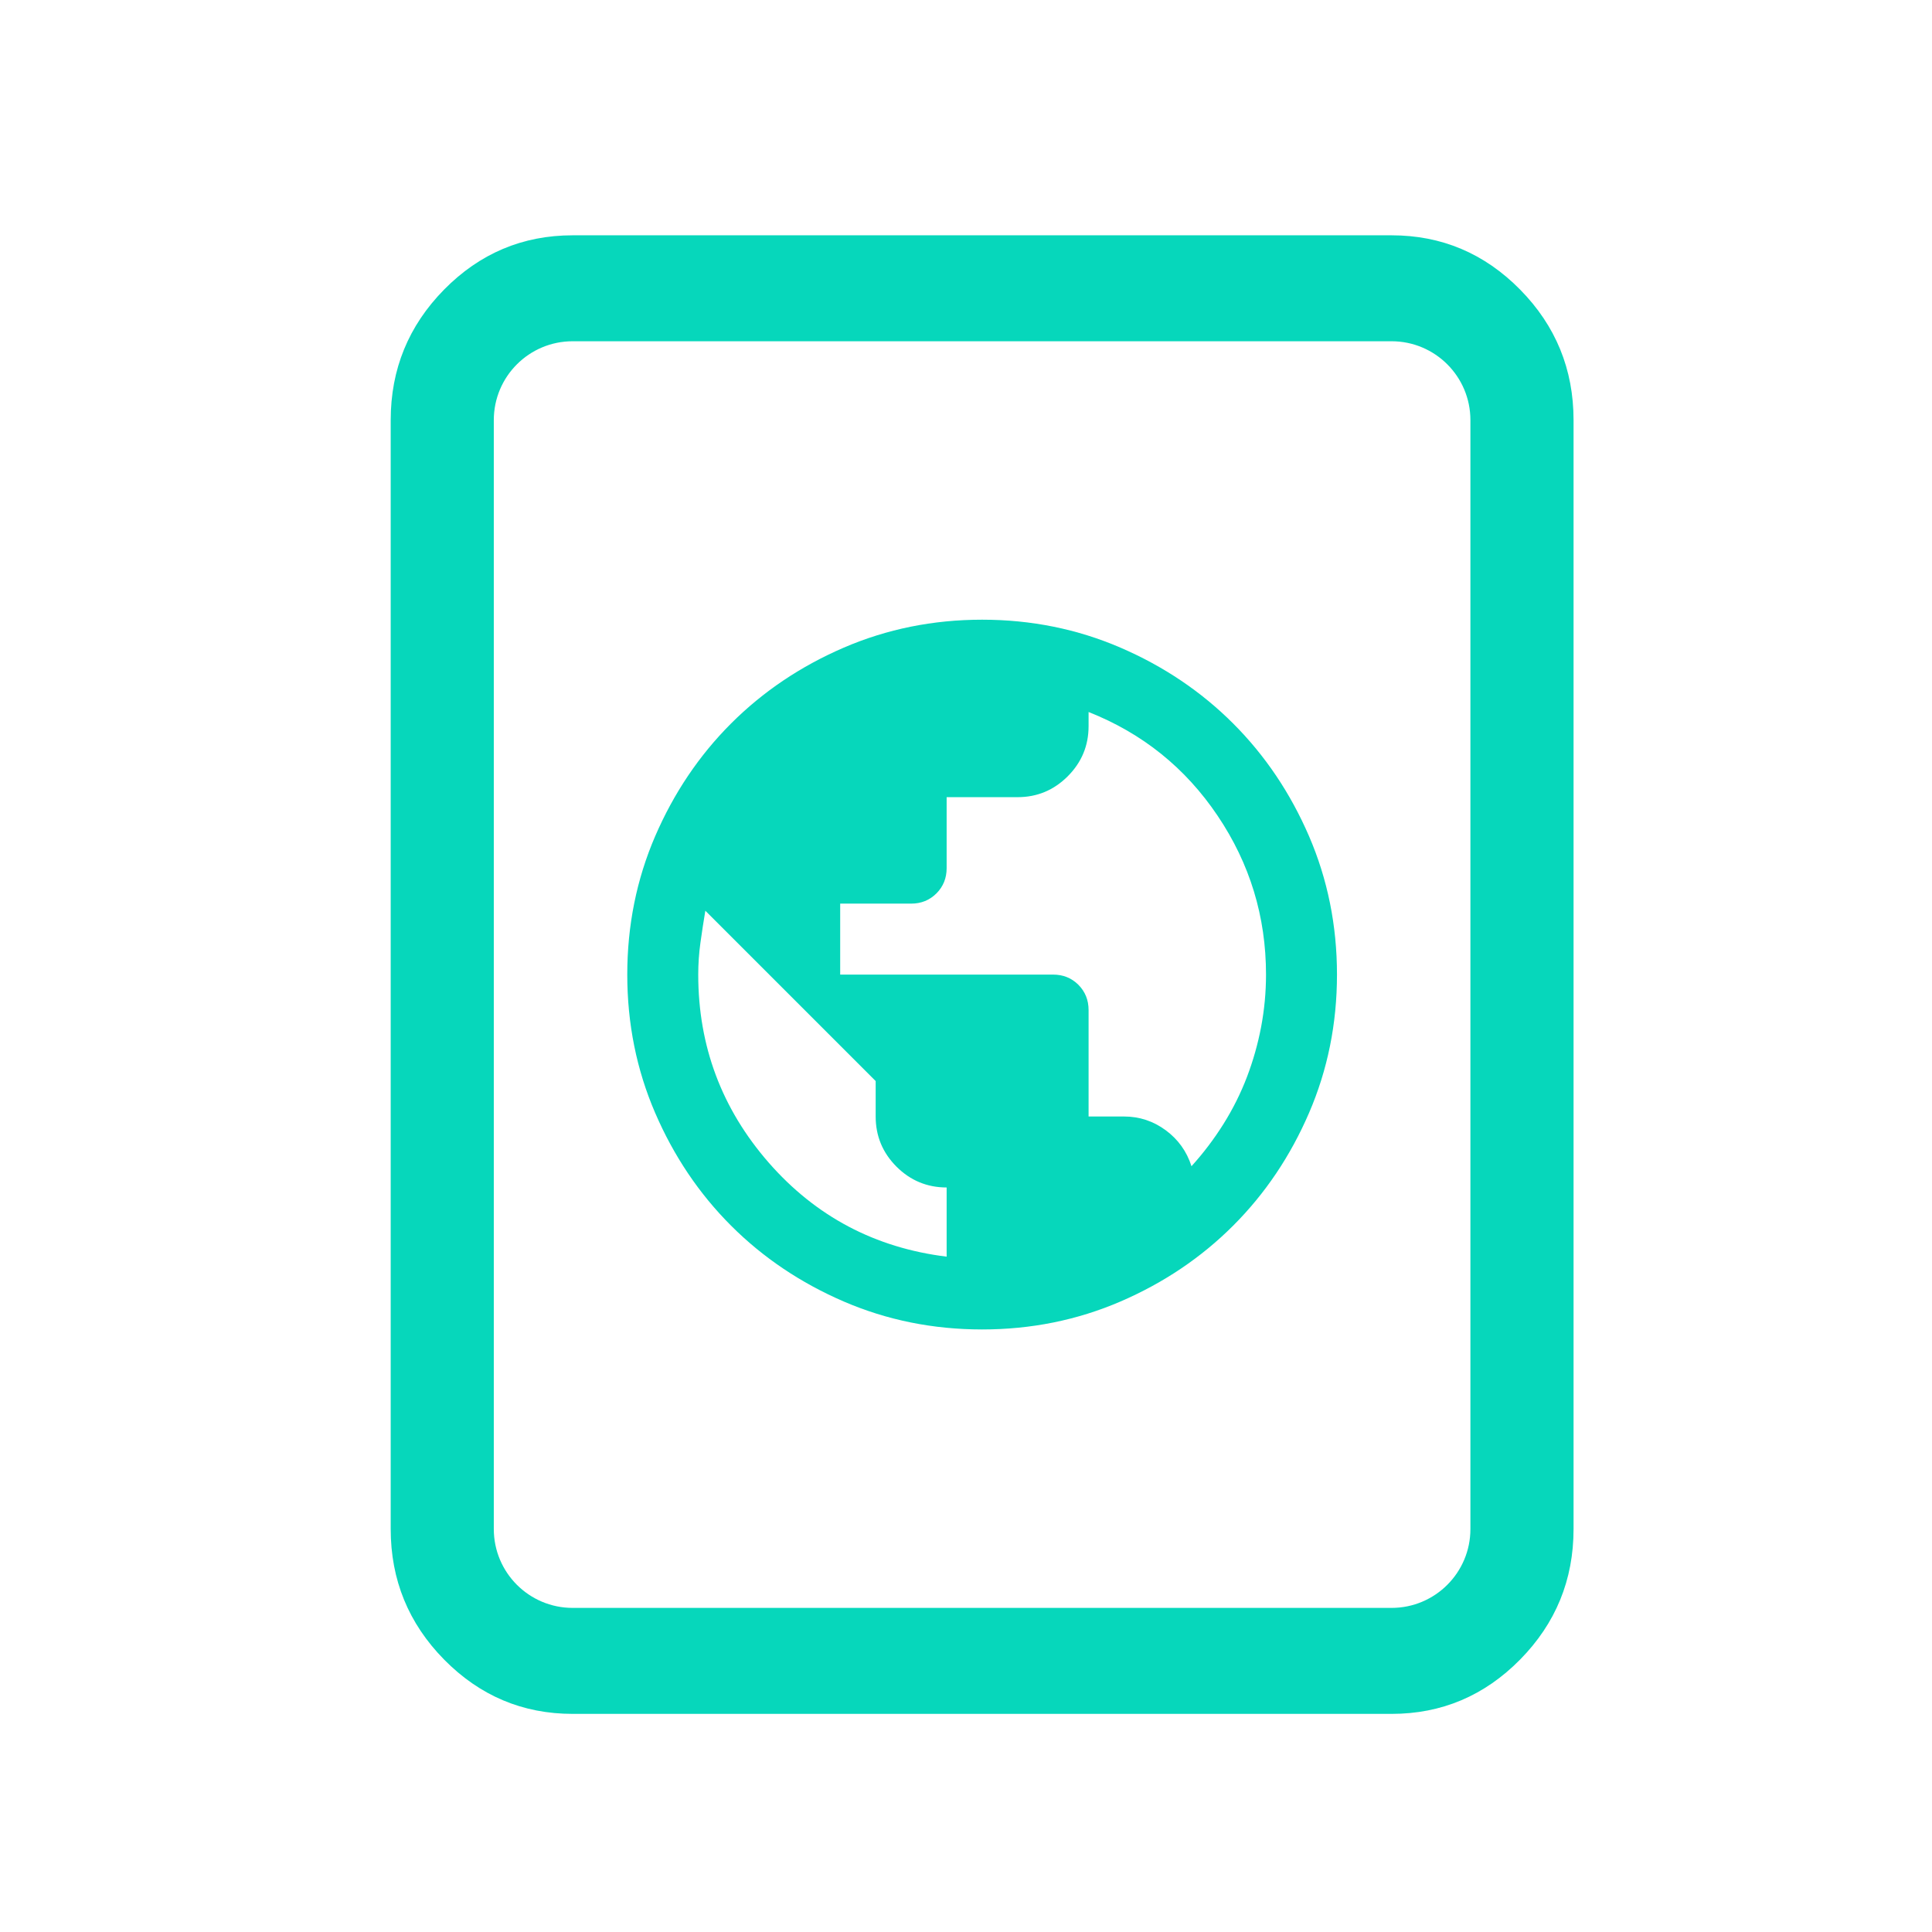
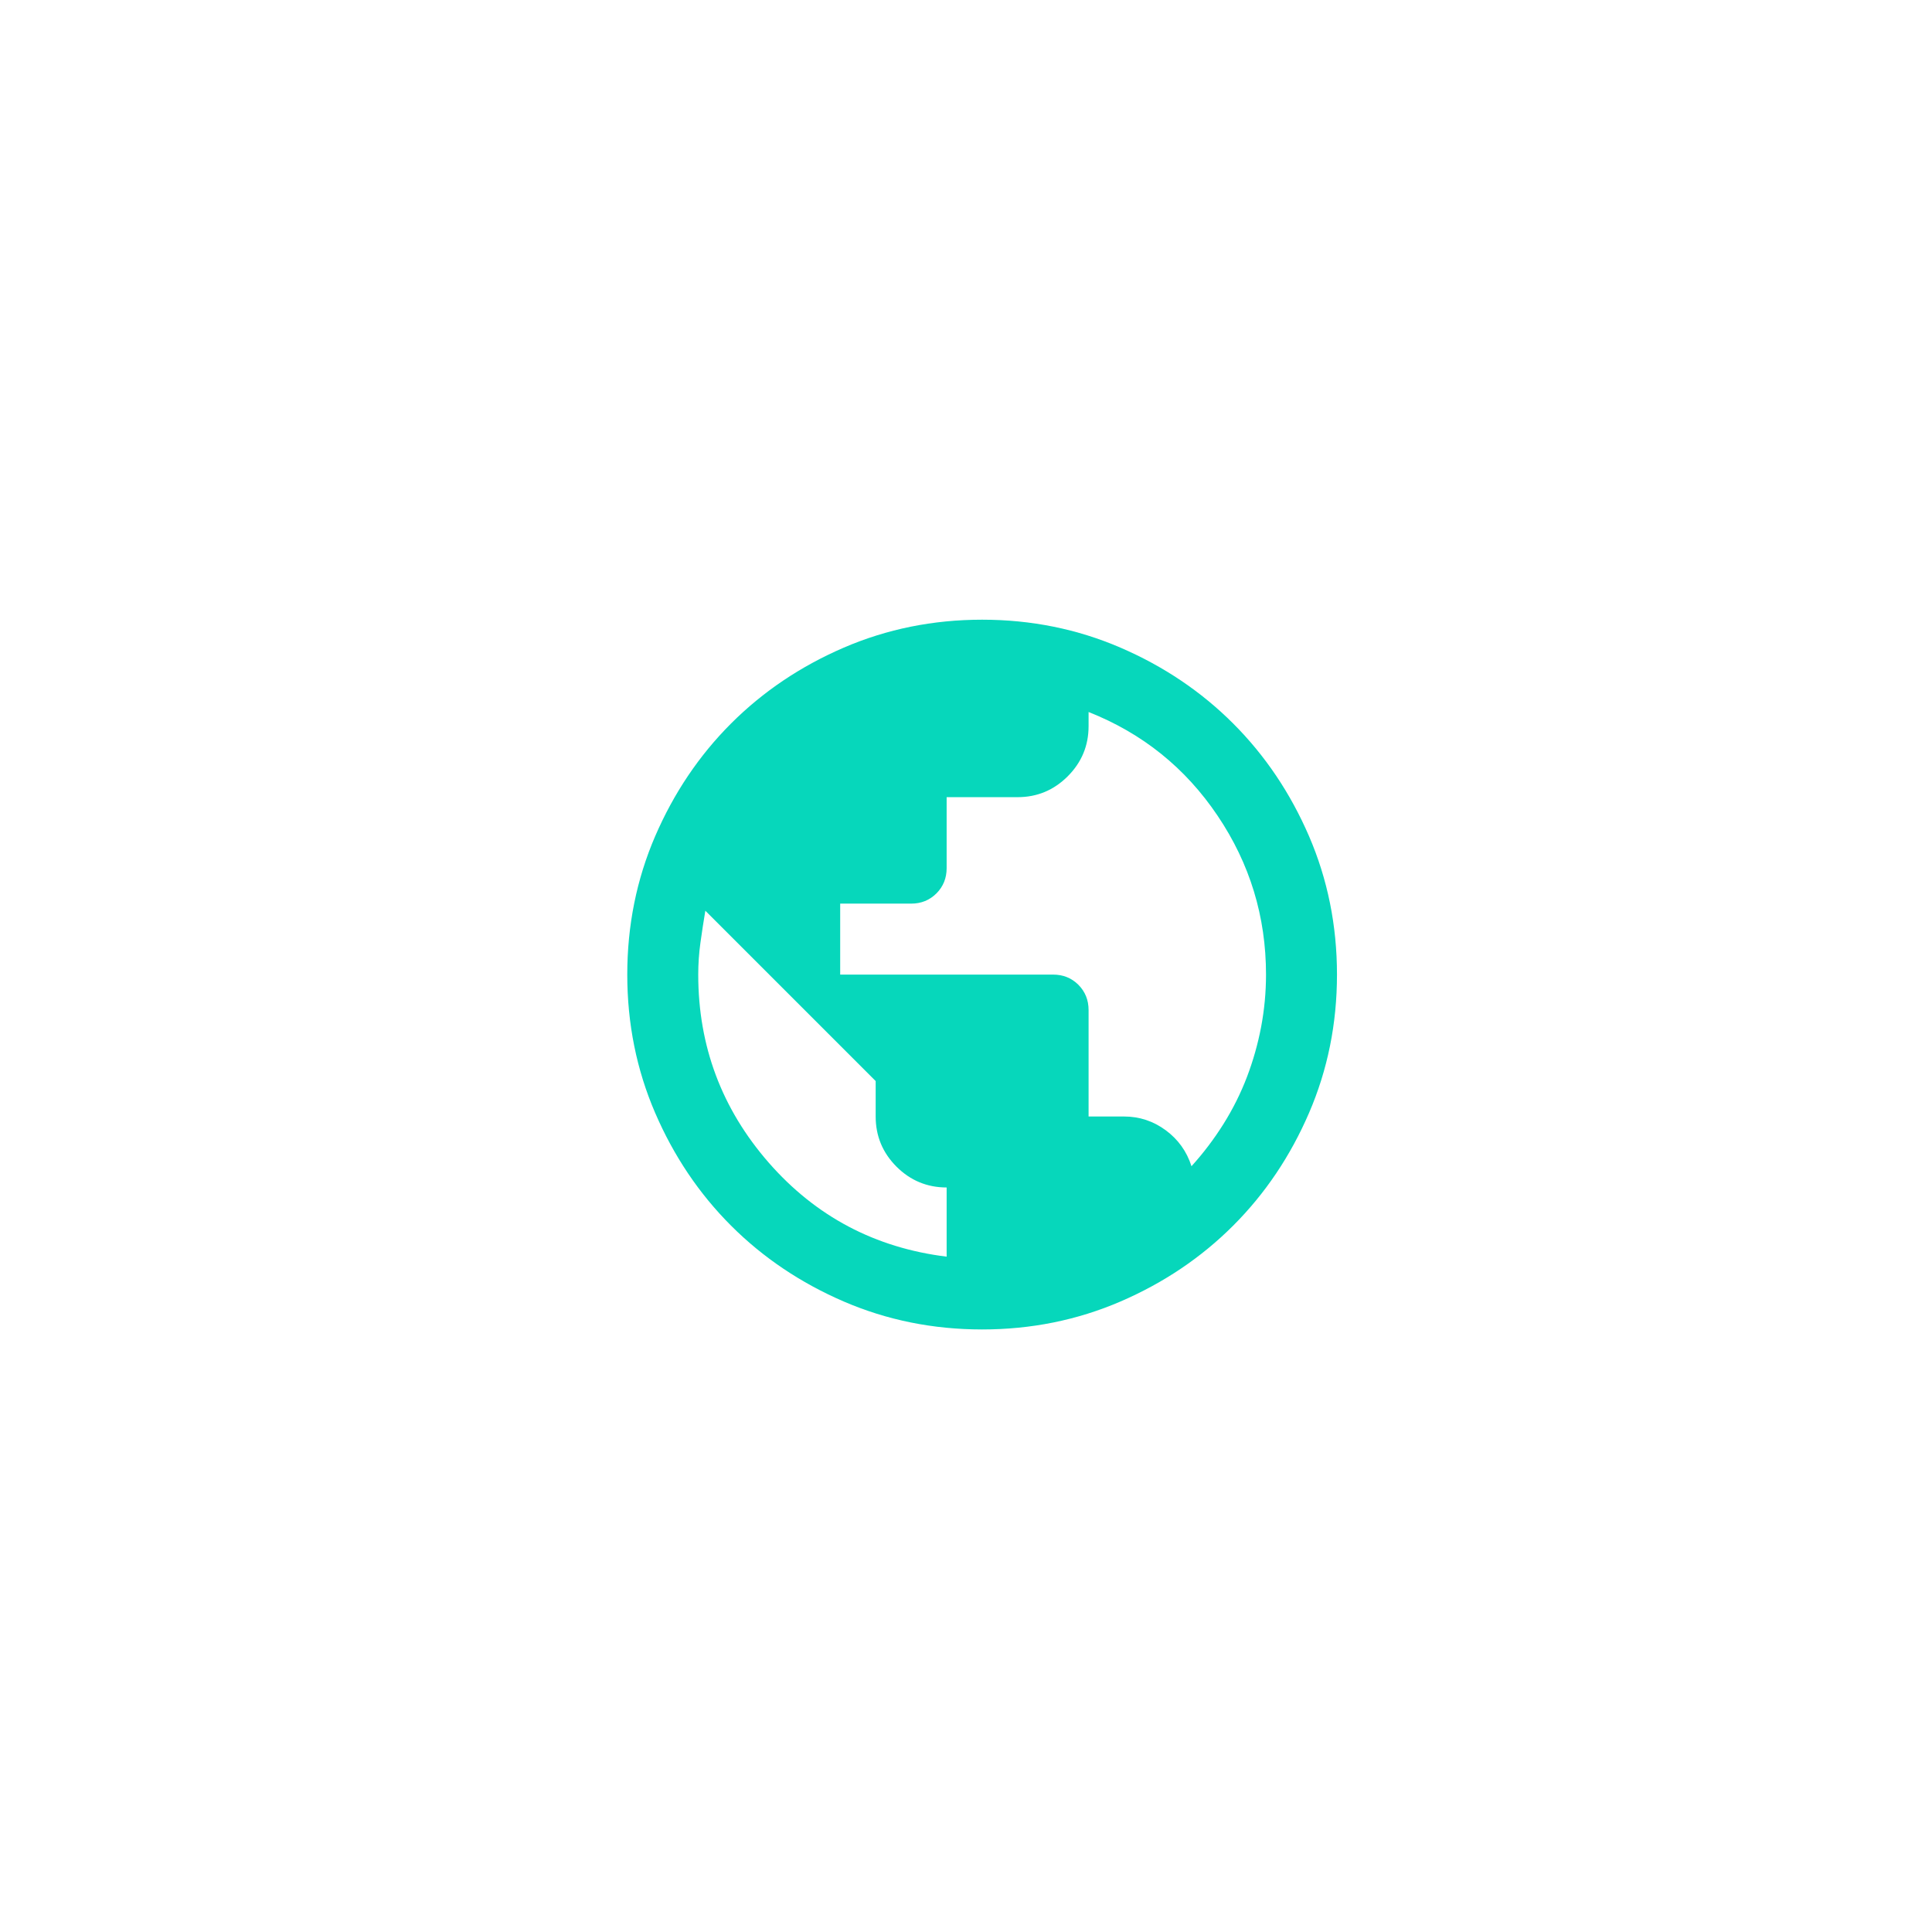
<svg xmlns="http://www.w3.org/2000/svg" width="49" height="49" viewBox="0 0 49 49" fill="none">
-   <path d="M14.524 43.468C13.255 43.468 12.168 43.008 11.264 42.091C10.361 41.173 9.909 40.069 9.909 38.78V10.655C9.909 9.366 10.361 8.262 11.264 7.344C12.168 6.427 13.255 5.968 14.524 5.968H35.293C36.562 5.968 37.649 6.427 38.553 7.344C39.457 8.262 39.909 9.366 39.909 10.655V38.78C39.909 40.069 39.457 41.173 38.553 42.091C37.649 43.008 36.562 43.468 35.293 43.468H14.524ZM12.524 38.78C12.524 39.885 13.419 40.78 14.524 40.78H35.293C36.398 40.78 37.293 39.885 37.293 38.78V10.655C37.293 9.55 36.398 8.655 35.293 8.655H14.524C13.419 8.655 12.524 9.55 12.524 10.655V38.78Z" fill="#06D7BB" />
  <path d="M24.909 33.718C23.664 33.718 22.494 33.481 21.399 33.009C20.304 32.536 19.351 31.895 18.541 31.085C17.731 30.275 17.09 29.323 16.617 28.227C16.145 27.133 15.909 25.962 15.909 24.718C15.909 23.473 16.145 22.302 16.617 21.207C17.09 20.113 17.731 19.16 18.541 18.35C19.351 17.54 20.304 16.899 21.399 16.426C22.494 15.954 23.664 15.717 24.909 15.717C26.154 15.717 27.324 15.954 28.419 16.426C29.514 16.899 30.466 17.54 31.276 18.35C32.086 19.16 32.727 20.113 33.2 21.207C33.672 22.302 33.909 23.473 33.909 24.718C33.909 25.962 33.672 27.133 33.2 28.227C32.727 29.323 32.086 30.275 31.276 31.085C30.466 31.895 29.514 32.536 28.419 33.009C27.324 33.481 26.154 33.718 24.909 33.718ZM24.009 31.872V30.117C23.514 30.117 23.09 29.941 22.737 29.589C22.385 29.236 22.209 28.812 22.209 28.317V27.418L17.889 23.098C17.844 23.367 17.802 23.637 17.765 23.907C17.727 24.177 17.709 24.448 17.709 24.718C17.709 26.532 18.305 28.122 19.497 29.488C20.69 30.852 22.194 31.648 24.009 31.872ZM30.219 29.578C30.519 29.247 30.789 28.891 31.029 28.509C31.269 28.126 31.467 27.729 31.625 27.316C31.782 26.904 31.902 26.48 31.985 26.045C32.067 25.61 32.109 25.168 32.109 24.718C32.109 23.247 31.7 21.905 30.882 20.69C30.065 19.475 28.974 18.598 27.609 18.058V18.418C27.609 18.913 27.432 19.336 27.08 19.689C26.727 20.041 26.304 20.218 25.809 20.218H24.009V22.017C24.009 22.273 23.922 22.486 23.75 22.659C23.577 22.831 23.364 22.918 23.109 22.918H21.309V24.718H26.709C26.964 24.718 27.177 24.804 27.35 24.976C27.522 25.149 27.609 25.363 27.609 25.617V28.317H28.509C28.899 28.317 29.251 28.434 29.566 28.666C29.881 28.899 30.099 29.203 30.219 29.578Z" fill="#06D7BB" />
</svg>